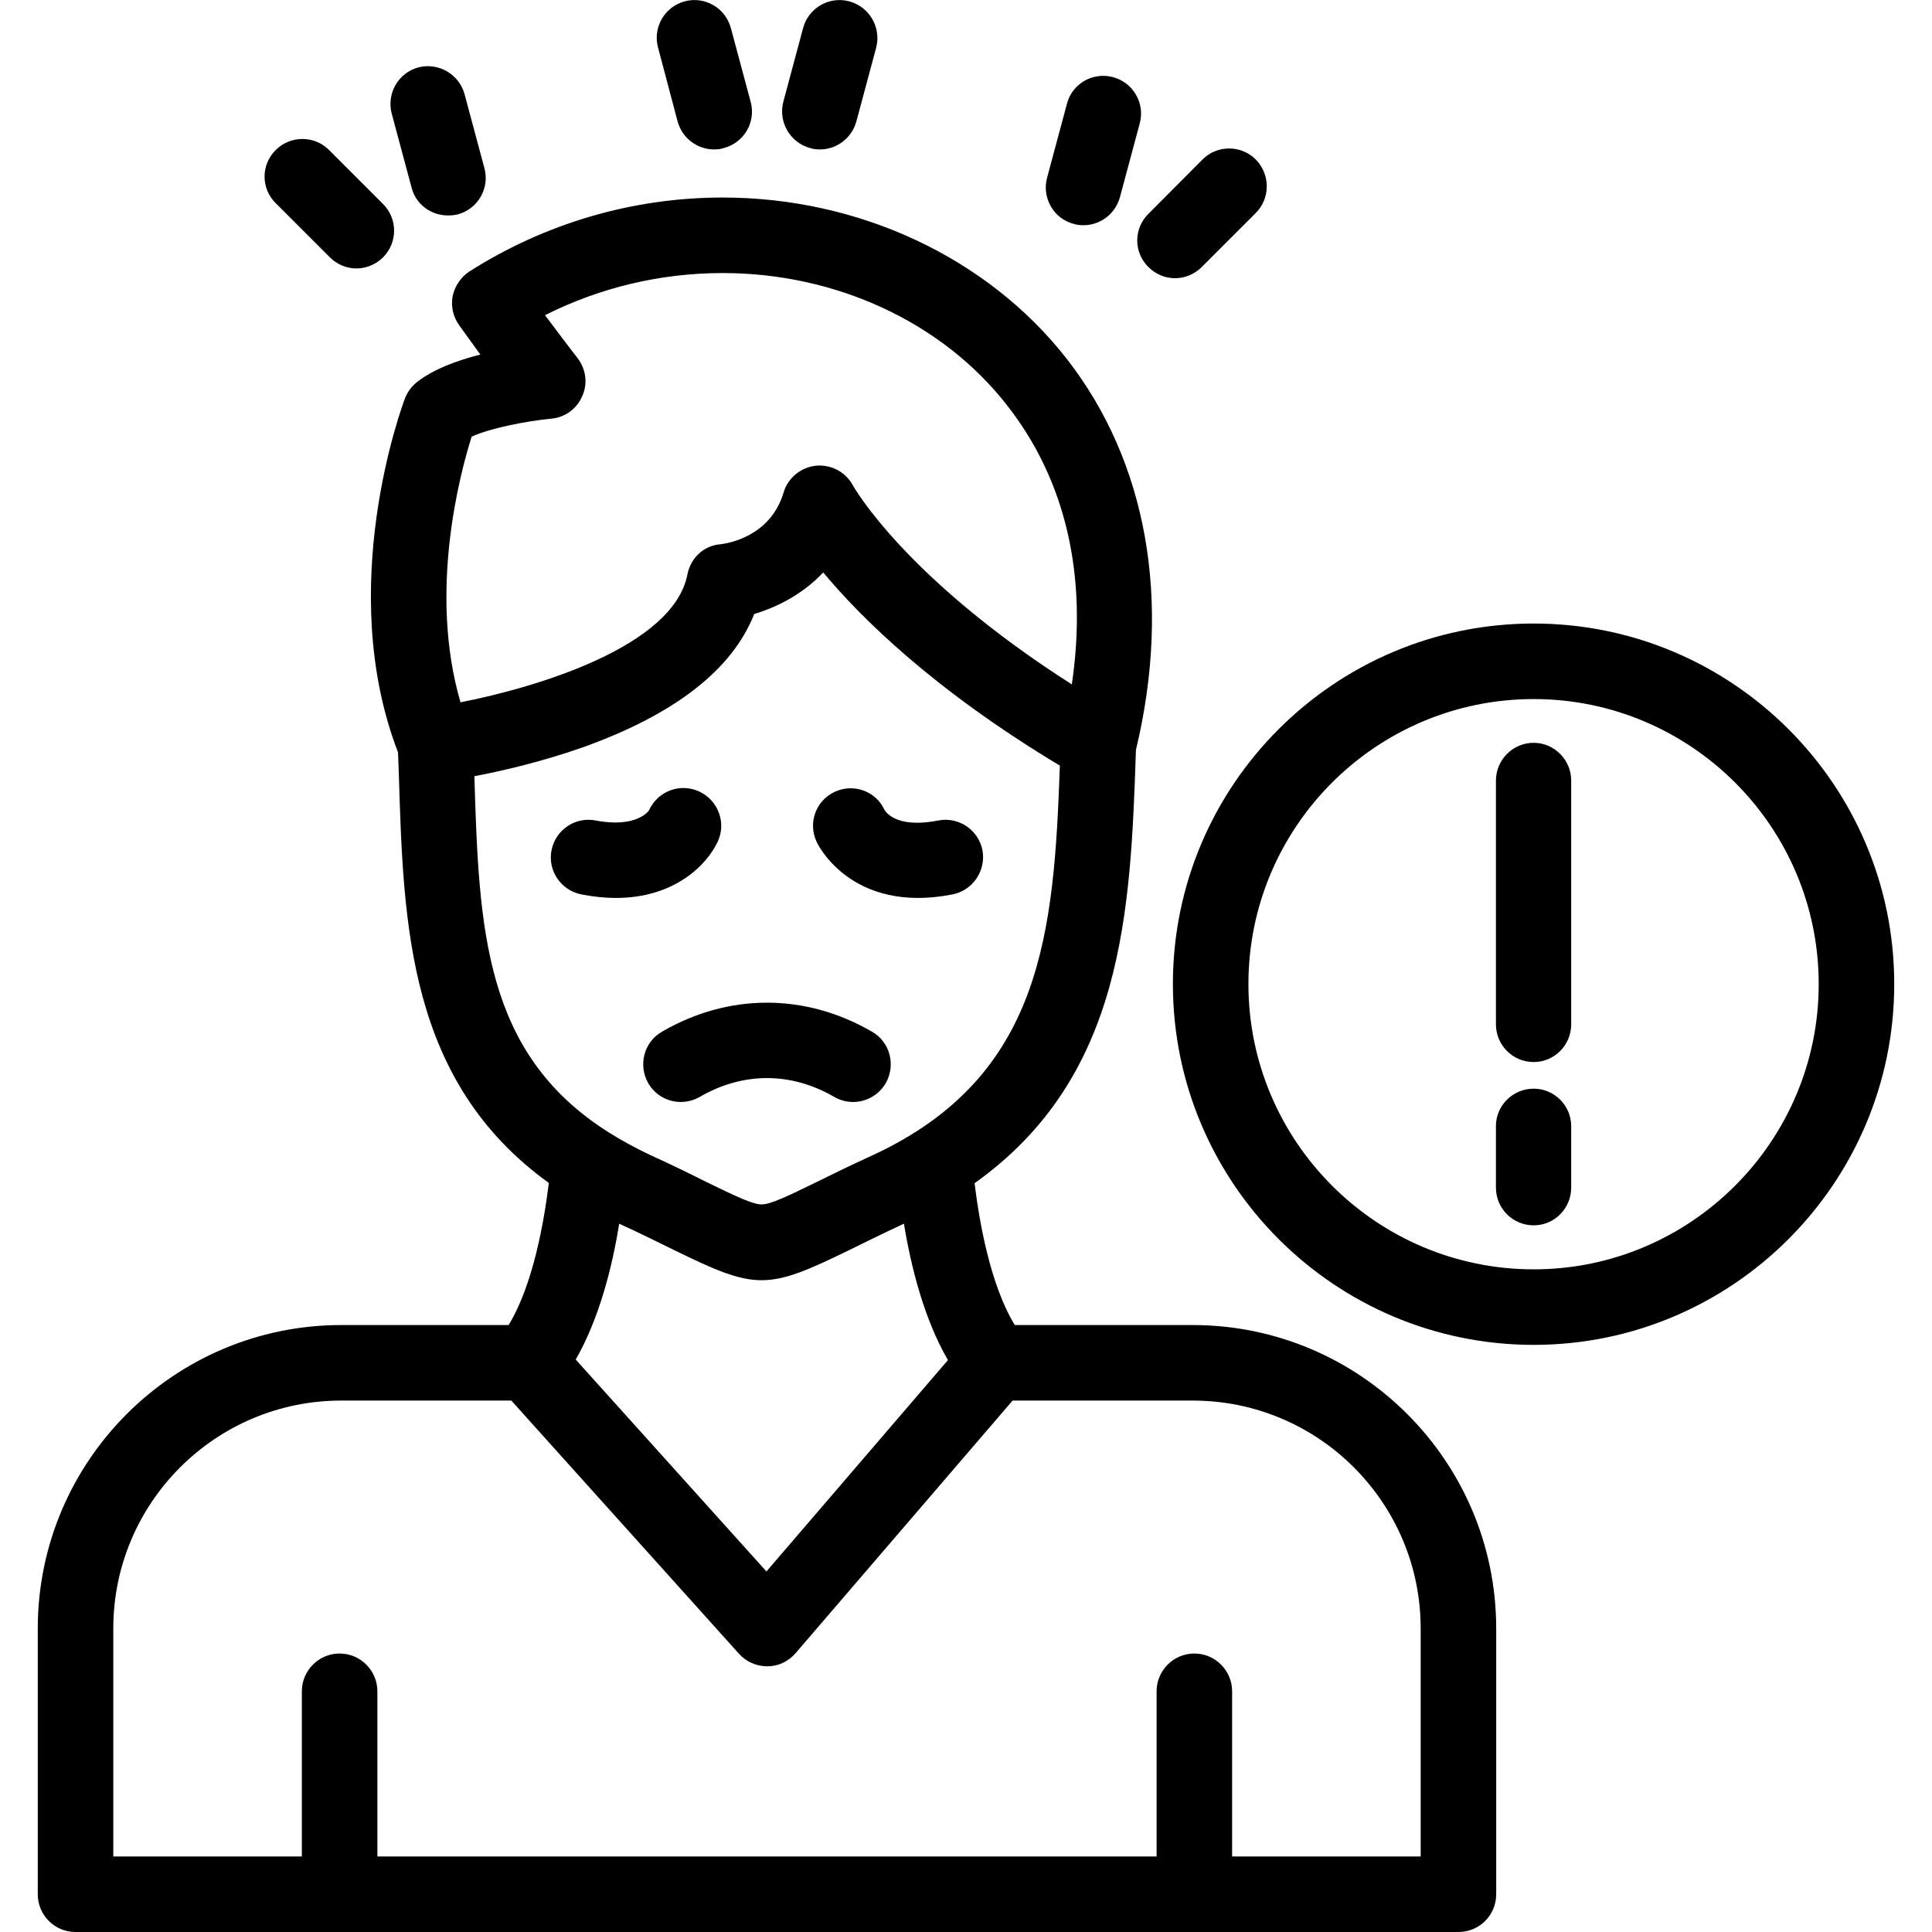
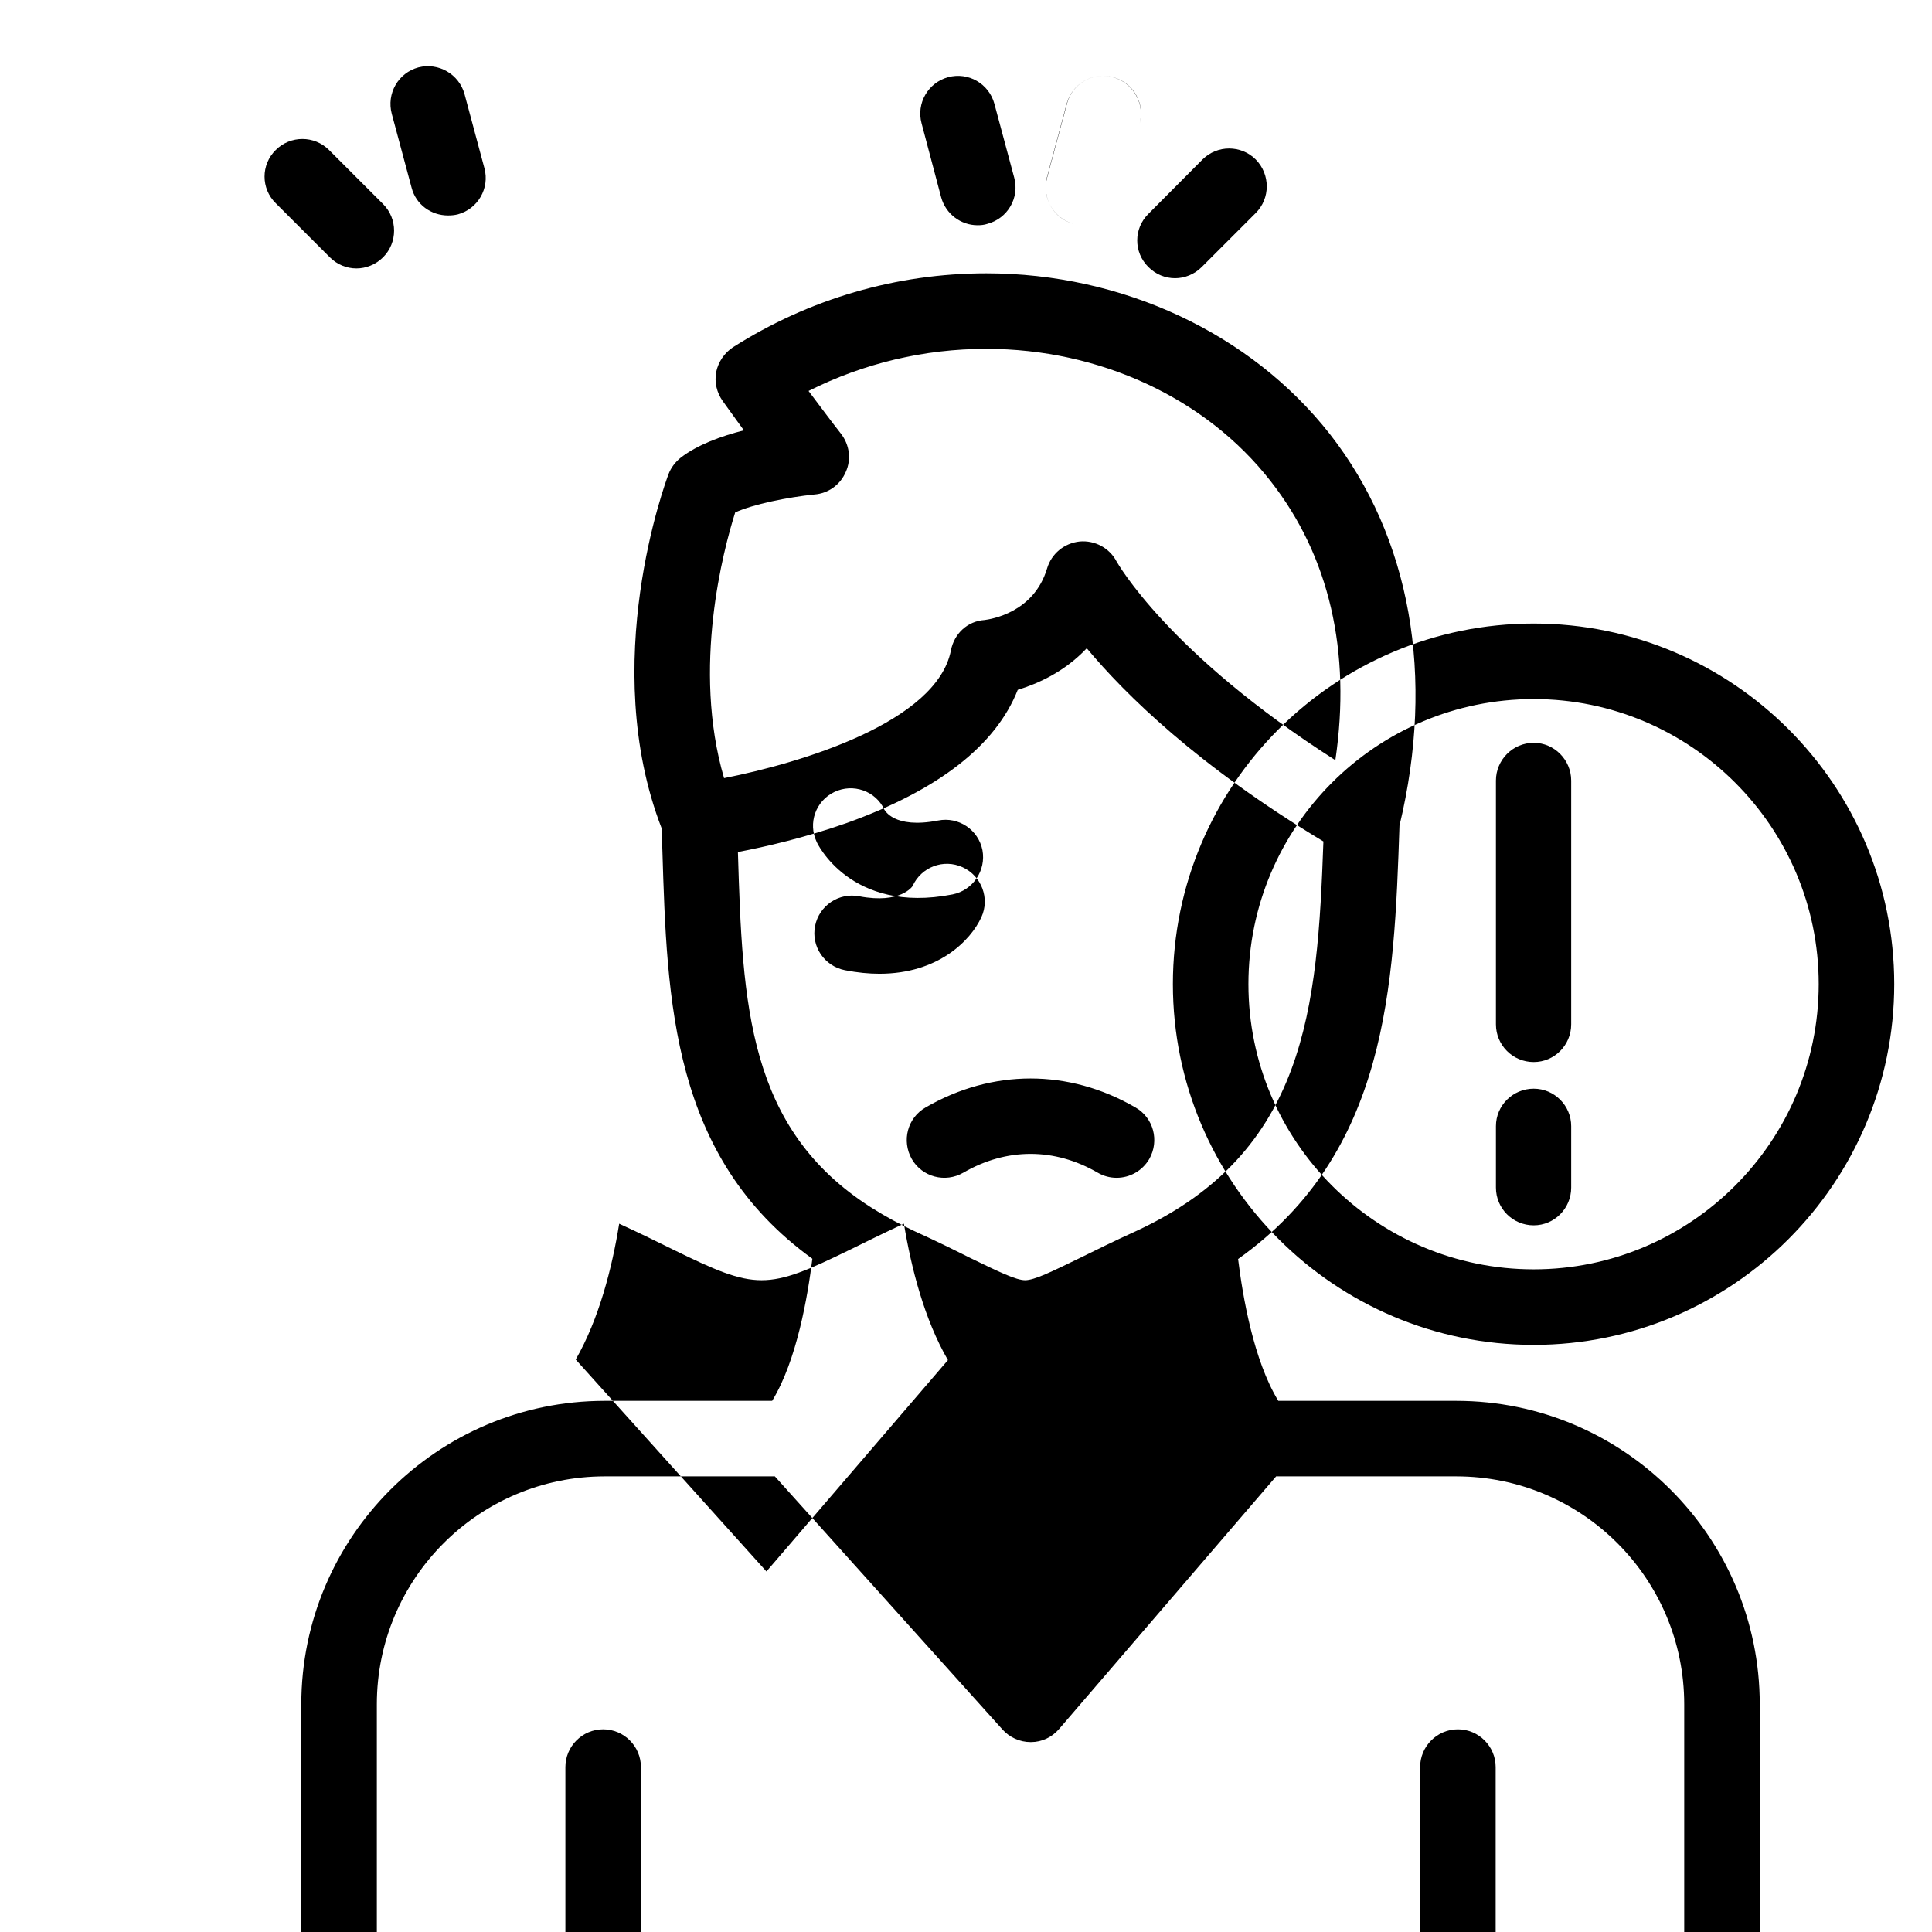
<svg xmlns="http://www.w3.org/2000/svg" clip-rule="evenodd" fill-rule="evenodd" height="512" image-rendering="optimizeQuality" shape-rendering="geometricPrecision" text-rendering="geometricPrecision" viewBox="0 0 7111 7111" width="512">
  <g id="Layer_x0020_1">
-     <path d="m2803 4712c-86 0-173-38-324-112-53-26-119-59-200-96-26 162-74 350-160 500l702 780 668-778c-87-150-135-339-162-502-80 37-146 70-199 96-152 74-238 112-325 112zm452-1732c-32-69-115-98-184-65s-98 115-65 184c0 1 123 267 500 193 75-15 124-88 110-163-15-75-88-124-163-109-165 32-197-40-198-40zm2390 1530c-77 0-139-62-139-139v-226c0-76 62-138 139-138 76 0 138 62 138 138v226c0 77-62 139-138 139zm0-601c-77 0-139-62-139-139v-897c0-76 62-139 139-139 76 0 138 63 138 139v897c0 77-62 139-138 139zm0 1041c-733 0-1328-596-1328-1328s595-1327 1328-1327c732 0 1327 595 1327 1327s-595 1328-1327 1328zm0-2377c-579 0-1050 470-1050 1049s471 1050 1050 1050c578 0 1049-471 1049-1050s-471-1049-1049-1049zm-3996-1780c-62 0-118-40-134-102l-73-272c-20-75 24-151 98-171 74-19 150 25 170 99l73 272c20 74-24 150-98 170-12 3-24 4-36 4zm-337 195c-36 0-71-14-98-41l-199-199c-55-54-55-142 0-196 54-54 142-54 196 0l199 199c54 54 54 142 0 196-27 27-63 41-98 41zm3013 36c-36 0-71-14-98-41-55-54-55-142 0-196l199-200c54-54 142-54 196 0 54 55 54 143 0 197l-199 199c-27 27-63 41-98 41zm-337-195c-12 0-24-1-36-5-74-19-118-96-98-170l73-272c19-74 95-118 170-98 74 20 118 96 98 170l-73 272c-17 62-73 103-134 103zm-970-279c-12 0-24-1-36-5-74-20-118-96-99-170l73-272c20-74 96-118 170-98s118 96 99 170l-73 272c-17 62-73 103-134 103zm-390 0c-61 0-117-41-134-103l-72-272c-20-74 24-150 98-170s150 24 170 98l73 272c20 74-24 150-99 170-12 4-24 5-36 5zm512 3506c-24 0-48-6-70-19-159-92-335-92-494 0-67 39-152 16-190-50-38-67-16-152 51-190 245-142 527-142 772 0 67 38 89 123 51 190-26 44-72 69-120 69zm-873-751c-39 0-81-4-127-13-76-15-125-88-110-163s88-124 163-109c152 29 196-37 196-38 32-70 114-101 184-69s101 115 69 184c-39 85-158 208-375 208zm1990 3528v-608c0-76 62-139 139-139s139 63 139 139v608h694v-839c0-463-376-839-839-839h-663l-799 930c-26 30-63 48-103 48-1 0-1 0-2 0-39 0-77-17-103-46l-838-932h-626c-463 0-839 376-839 839v839h694v-608c0-76 62-139 139-139s139 63 139 139v608zm-2237-2479c-518-374-535-947-552-1503-1-28-2-55-3-82-234-606 15-1275 26-1304 9-23 25-44 44-59 60-47 149-80 233-101-43-59-75-104-78-108-22-31-31-69-24-107 8-37 30-70 62-91 280-178 602-272 932-272 502 0 974 221 1265 592 297 380 388 891 256 1441-20 593-43 1203-594 1595 17 138 57 373 148 522h655c616 0 1117 501 1117 1117v978c0 77-62 139-139 139h-972-3146-972c-77 0-139-62-139-139v-978c0-616 501-1117 1117-1117h616c91-149 131-385 148-523zm216-189c3 2 5 3 8 5 46 29 96 56 151 82 84 38 152 72 206 99 105 51 169 82 202 82 34 0 97-31 202-82 55-27 123-61 207-99 626-290 667-818 689-1434-464-279-730-542-871-711-83 88-182 131-254 153-81 205-292 369-629 490-153 54-301 88-401 107 17 562 35 1018 490 1308zm-500-2558c-43 136-160 572-41 978 280-55 783-205 835-470 12-62 61-108 124-112 22-3 181-26 230-190 16-54 63-93 120-99 56-5 110 24 136 74 2 3 189 338 805 731 59-399-22-752-239-1028-238-305-629-486-1046-486-228 0-451 53-654 155 39 52 83 111 119 157 32 41 39 95 18 141-20 47-64 79-115 83-99 10-226 36-292 66z" />
+     <path d="m2803 4712c-86 0-173-38-324-112-53-26-119-59-200-96-26 162-74 350-160 500l702 780 668-778c-87-150-135-339-162-502-80 37-146 70-199 96-152 74-238 112-325 112zm452-1732c-32-69-115-98-184-65s-98 115-65 184c0 1 123 267 500 193 75-15 124-88 110-163-15-75-88-124-163-109-165 32-197-40-198-40zm2390 1530c-77 0-139-62-139-139v-226c0-76 62-138 139-138 76 0 138 62 138 138v226c0 77-62 139-138 139zm0-601c-77 0-139-62-139-139v-897c0-76 62-139 139-139 76 0 138 63 138 139v897c0 77-62 139-138 139zm0 1041c-733 0-1328-596-1328-1328s595-1327 1328-1327c732 0 1327 595 1327 1327s-595 1328-1327 1328zm0-2377c-579 0-1050 470-1050 1049s471 1050 1050 1050c578 0 1049-471 1049-1050s-471-1049-1049-1049zm-3996-1780c-62 0-118-40-134-102l-73-272c-20-75 24-151 98-171 74-19 150 25 170 99l73 272c20 74-24 150-98 170-12 3-24 4-36 4zm-337 195c-36 0-71-14-98-41l-199-199c-55-54-55-142 0-196 54-54 142-54 196 0l199 199c54 54 54 142 0 196-27 27-63 41-98 41zm3013 36c-36 0-71-14-98-41-55-54-55-142 0-196l199-200c54-54 142-54 196 0 54 55 54 143 0 197l-199 199c-27 27-63 41-98 41zm-337-195c-12 0-24-1-36-5-74-19-118-96-98-170l73-272c19-74 95-118 170-98 74 20 118 96 98 170l-73 272c-17 62-73 103-134 103zc-12 0-24-1-36-5-74-20-118-96-99-170l73-272c20-74 96-118 170-98s118 96 99 170l-73 272c-17 62-73 103-134 103zm-390 0c-61 0-117-41-134-103l-72-272c-20-74 24-150 98-170s150 24 170 98l73 272c20 74-24 150-99 170-12 4-24 5-36 5zm512 3506c-24 0-48-6-70-19-159-92-335-92-494 0-67 39-152 16-190-50-38-67-16-152 51-190 245-142 527-142 772 0 67 38 89 123 51 190-26 44-72 69-120 69zm-873-751c-39 0-81-4-127-13-76-15-125-88-110-163s88-124 163-109c152 29 196-37 196-38 32-70 114-101 184-69s101 115 69 184c-39 85-158 208-375 208zm1990 3528v-608c0-76 62-139 139-139s139 63 139 139v608h694v-839c0-463-376-839-839-839h-663l-799 930c-26 30-63 48-103 48-1 0-1 0-2 0-39 0-77-17-103-46l-838-932h-626c-463 0-839 376-839 839v839h694v-608c0-76 62-139 139-139s139 63 139 139v608zm-2237-2479c-518-374-535-947-552-1503-1-28-2-55-3-82-234-606 15-1275 26-1304 9-23 25-44 44-59 60-47 149-80 233-101-43-59-75-104-78-108-22-31-31-69-24-107 8-37 30-70 62-91 280-178 602-272 932-272 502 0 974 221 1265 592 297 380 388 891 256 1441-20 593-43 1203-594 1595 17 138 57 373 148 522h655c616 0 1117 501 1117 1117v978c0 77-62 139-139 139h-972-3146-972c-77 0-139-62-139-139v-978c0-616 501-1117 1117-1117h616c91-149 131-385 148-523zm216-189c3 2 5 3 8 5 46 29 96 56 151 82 84 38 152 72 206 99 105 51 169 82 202 82 34 0 97-31 202-82 55-27 123-61 207-99 626-290 667-818 689-1434-464-279-730-542-871-711-83 88-182 131-254 153-81 205-292 369-629 490-153 54-301 88-401 107 17 562 35 1018 490 1308zm-500-2558c-43 136-160 572-41 978 280-55 783-205 835-470 12-62 61-108 124-112 22-3 181-26 230-190 16-54 63-93 120-99 56-5 110 24 136 74 2 3 189 338 805 731 59-399-22-752-239-1028-238-305-629-486-1046-486-228 0-451 53-654 155 39 52 83 111 119 157 32 41 39 95 18 141-20 47-64 79-115 83-99 10-226 36-292 66z" />
  </g>
</svg>